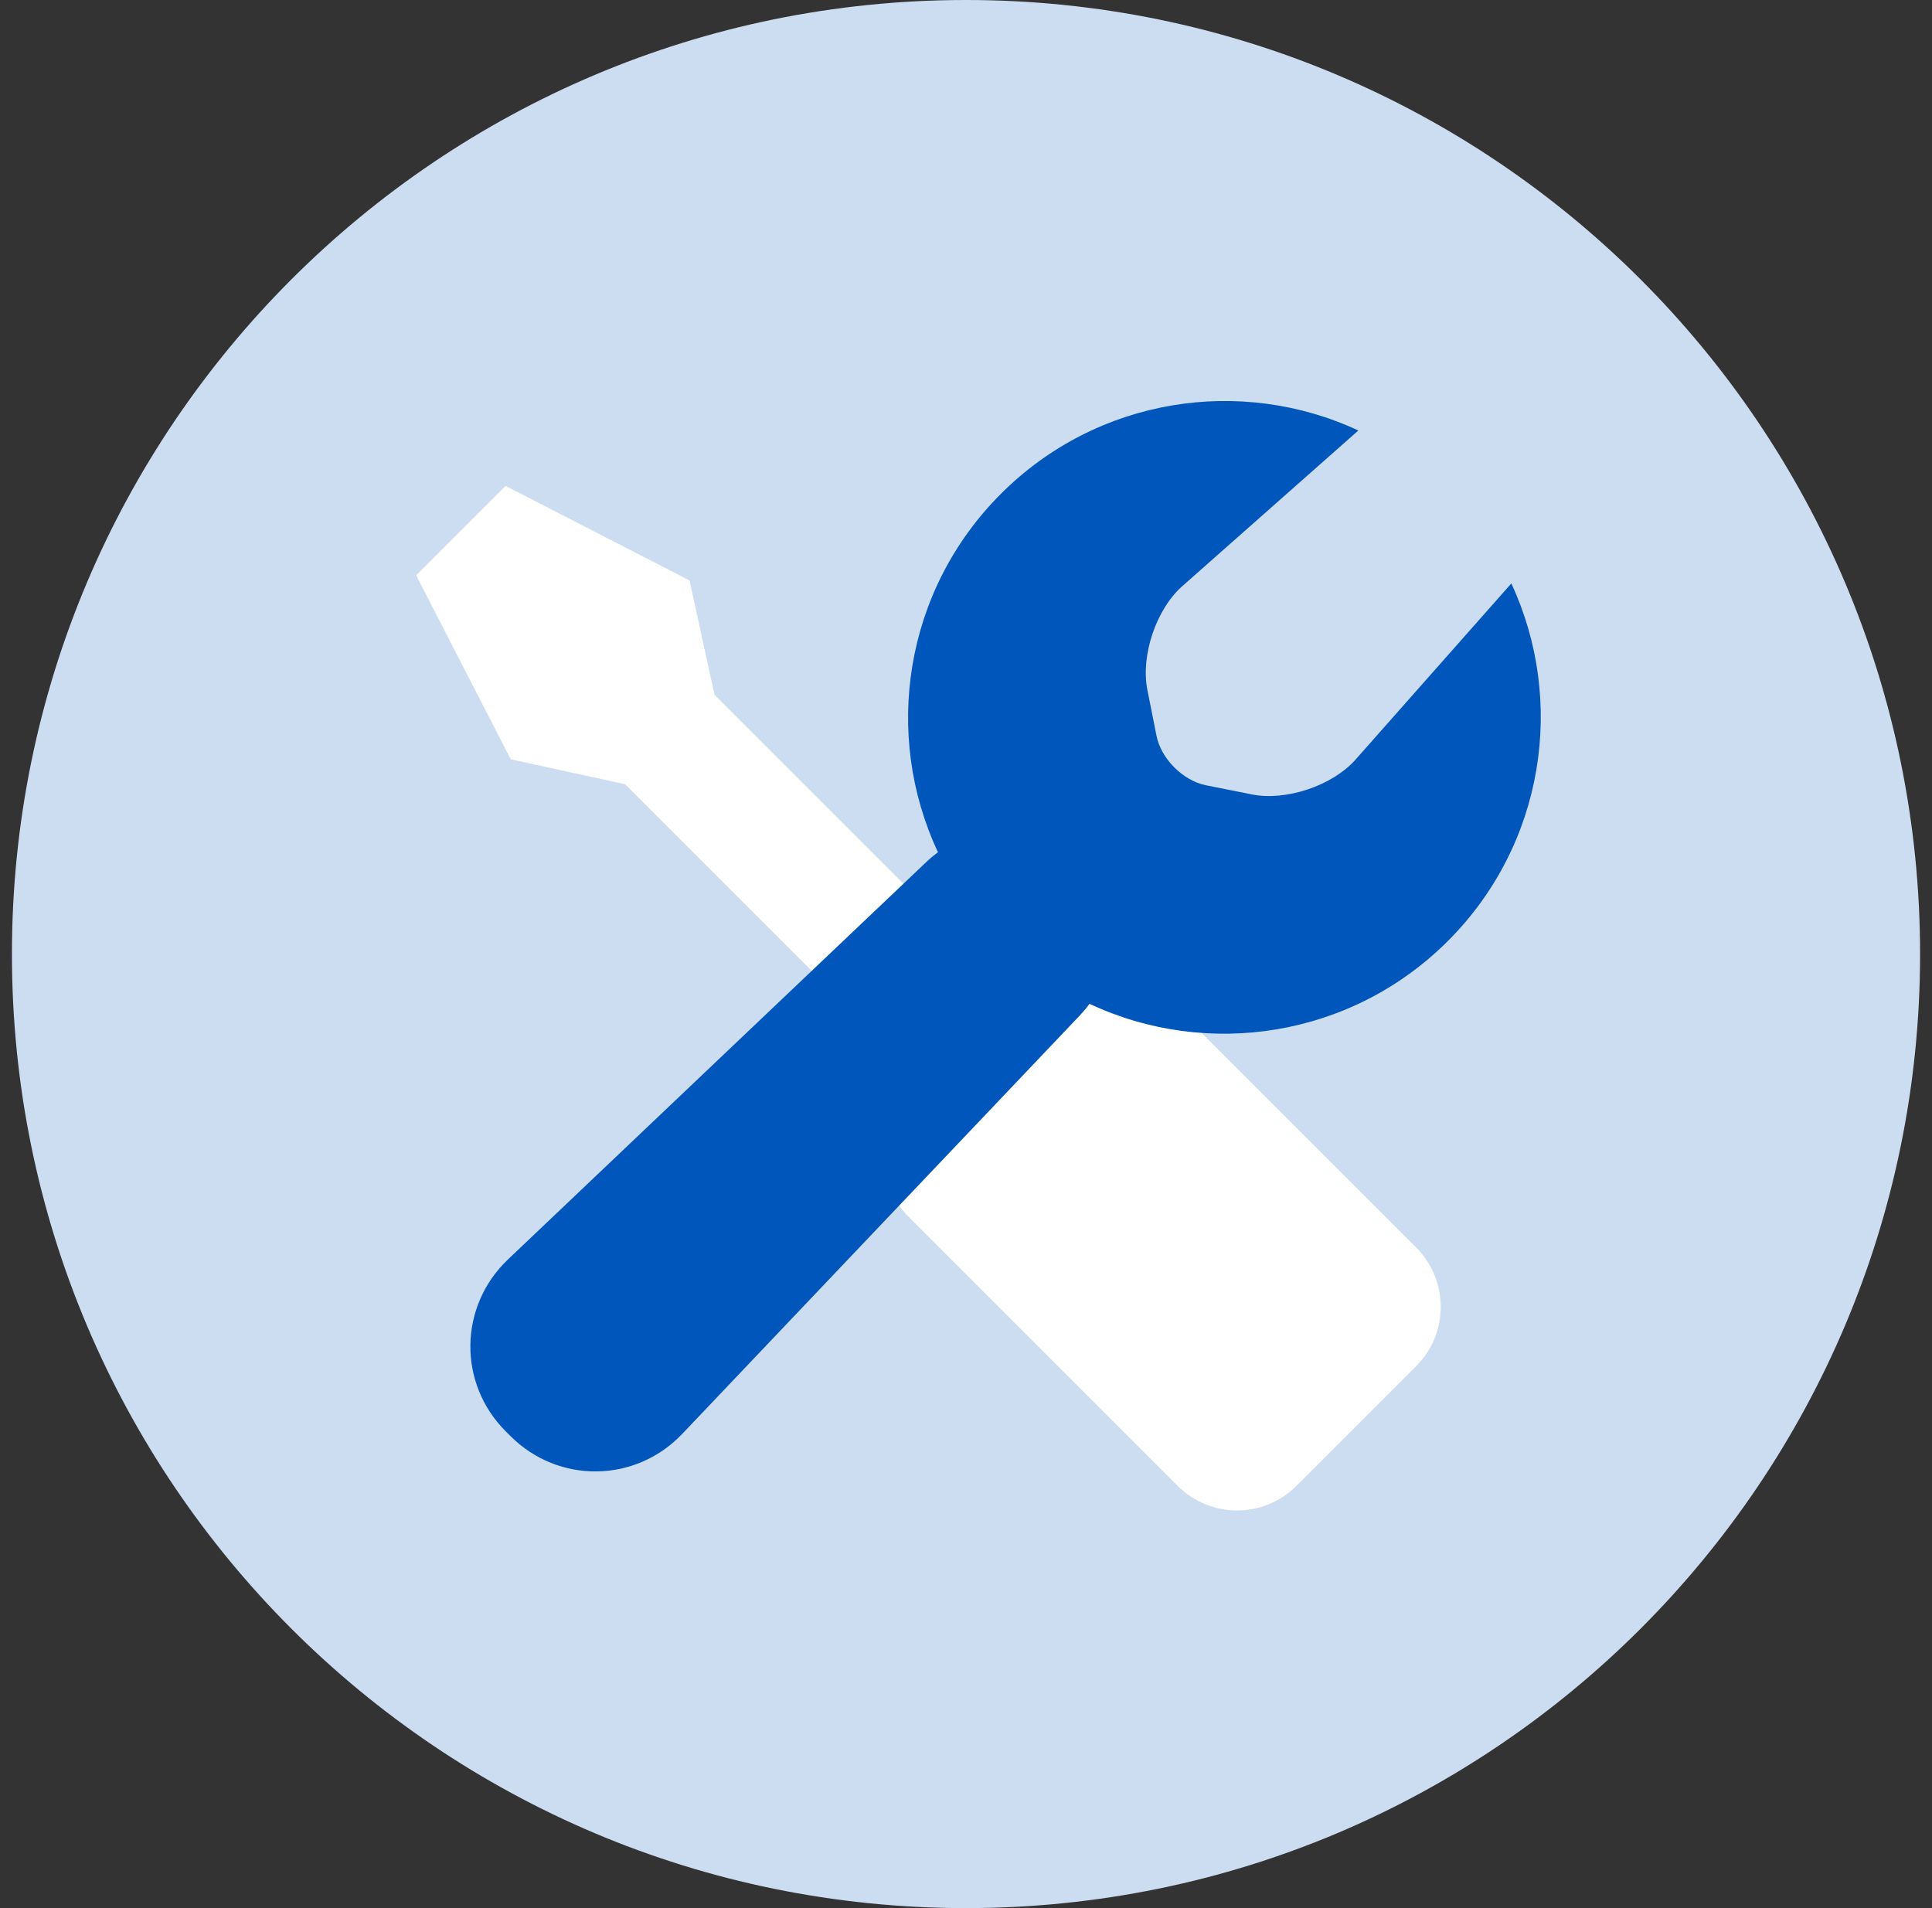
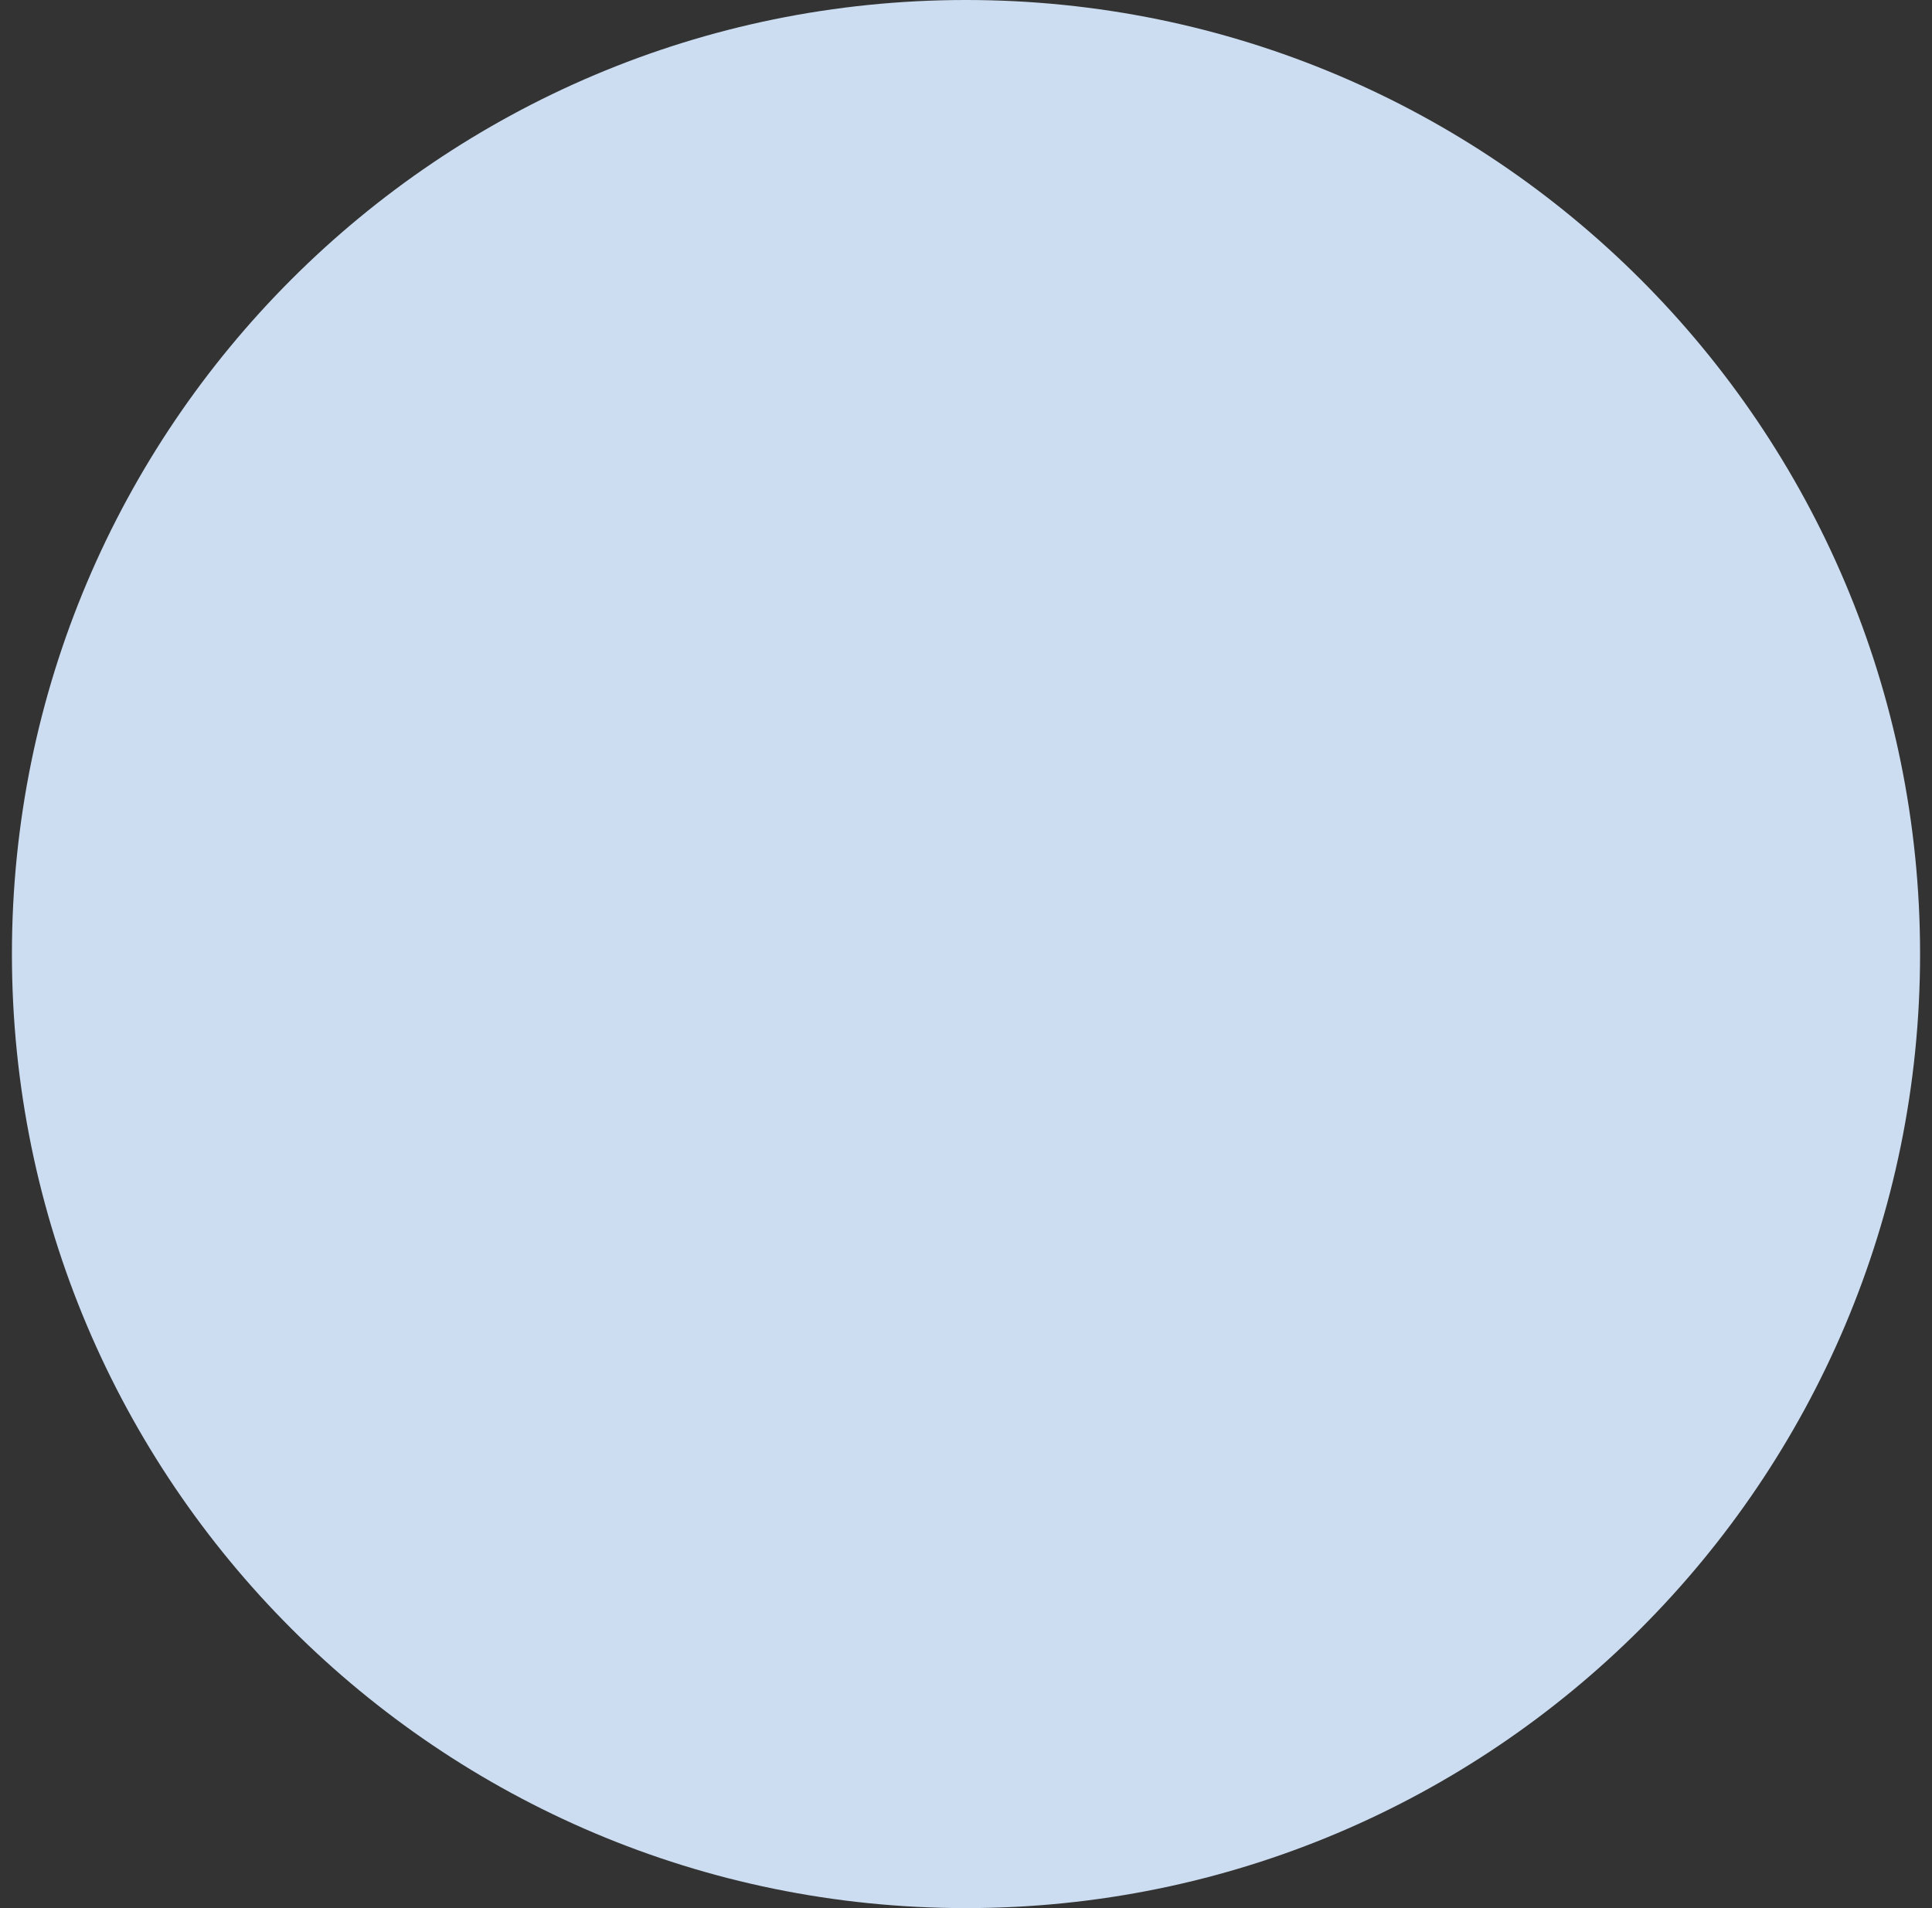
<svg xmlns="http://www.w3.org/2000/svg" width="81" height="80" viewBox="0 0 81 80" fill="none">
  <rect x="0" y="0" width="81" height="80" fill="#333333" stroke="none" />
  <path d="M40.5 80C62.591 80 80.5 62.091 80.5 40C80.5 17.909 62.591 0 40.5 0C18.409 0 0.5 17.909 0.5 40C0.5 62.091 18.409 80 40.5 80Z" fill="#CCDDF1" />
-   <path d="M38.721 45.394L26.207 32.88L21.413 31.835L17.447 24.12L21.196 20.372L28.91 24.337L29.956 29.131L42.469 41.645L43.109 41.005C44.481 39.633 46.711 39.639 48.081 41.01L59.372 52.3C60.747 53.675 60.743 55.907 59.377 57.273L54.348 62.301C52.976 63.673 50.746 63.667 49.376 62.297L38.085 51.006C36.711 49.632 36.714 47.4 38.08 46.034L38.721 45.394L38.721 45.394Z" fill="white" />
-   <path d="M39.325 35.73C37.017 30.815 37.897 24.771 41.963 20.705C46.019 16.649 52.042 15.763 56.95 18.049L49.566 24.577C48.47 25.546 47.818 27.491 48.104 28.925L48.488 30.855C48.679 31.813 49.604 32.733 50.557 32.923L52.487 33.308C53.922 33.594 55.867 32.939 56.834 31.845L63.363 24.462C65.648 29.37 64.762 35.393 60.707 39.449C56.641 43.515 50.596 44.395 45.681 42.087C45.555 42.257 45.417 42.421 45.268 42.578L28.61 60.111C26.645 62.181 23.415 62.222 21.401 60.208L21.203 60.011C19.188 57.995 19.234 54.764 21.3 52.801L38.833 36.144C38.99 35.994 39.155 35.857 39.325 35.73Z" fill="#0056BB" />
</svg>